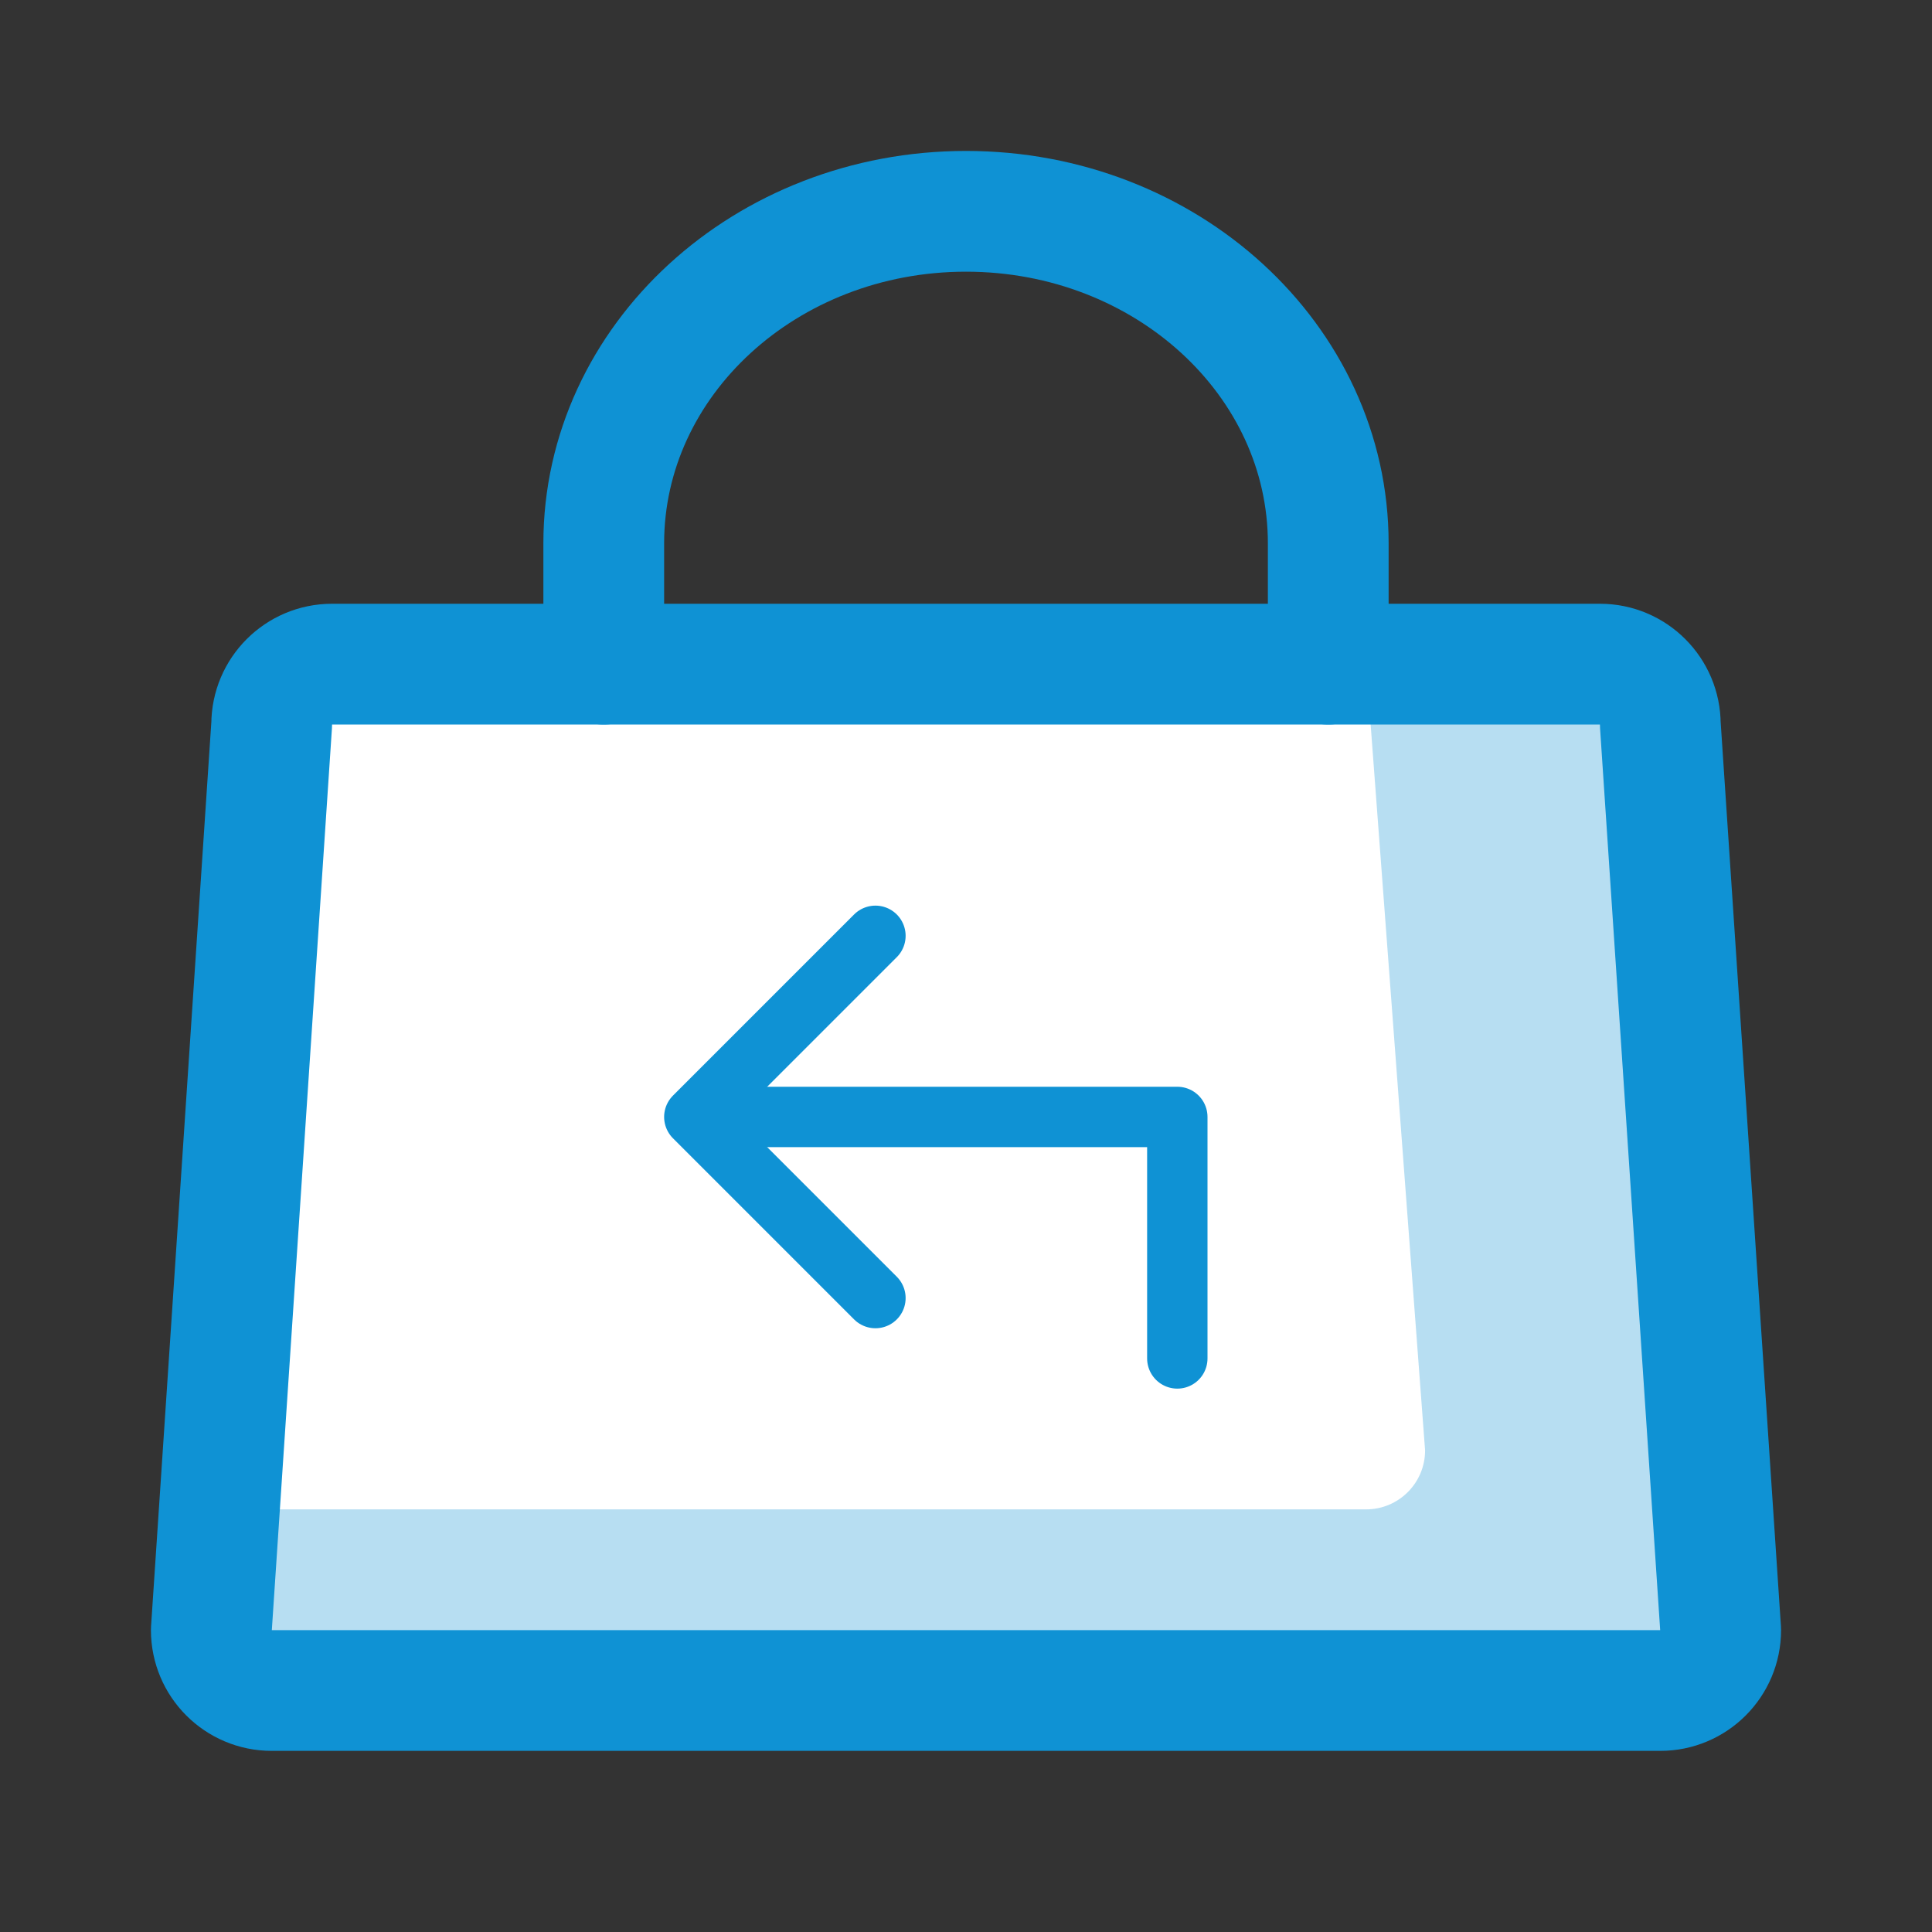
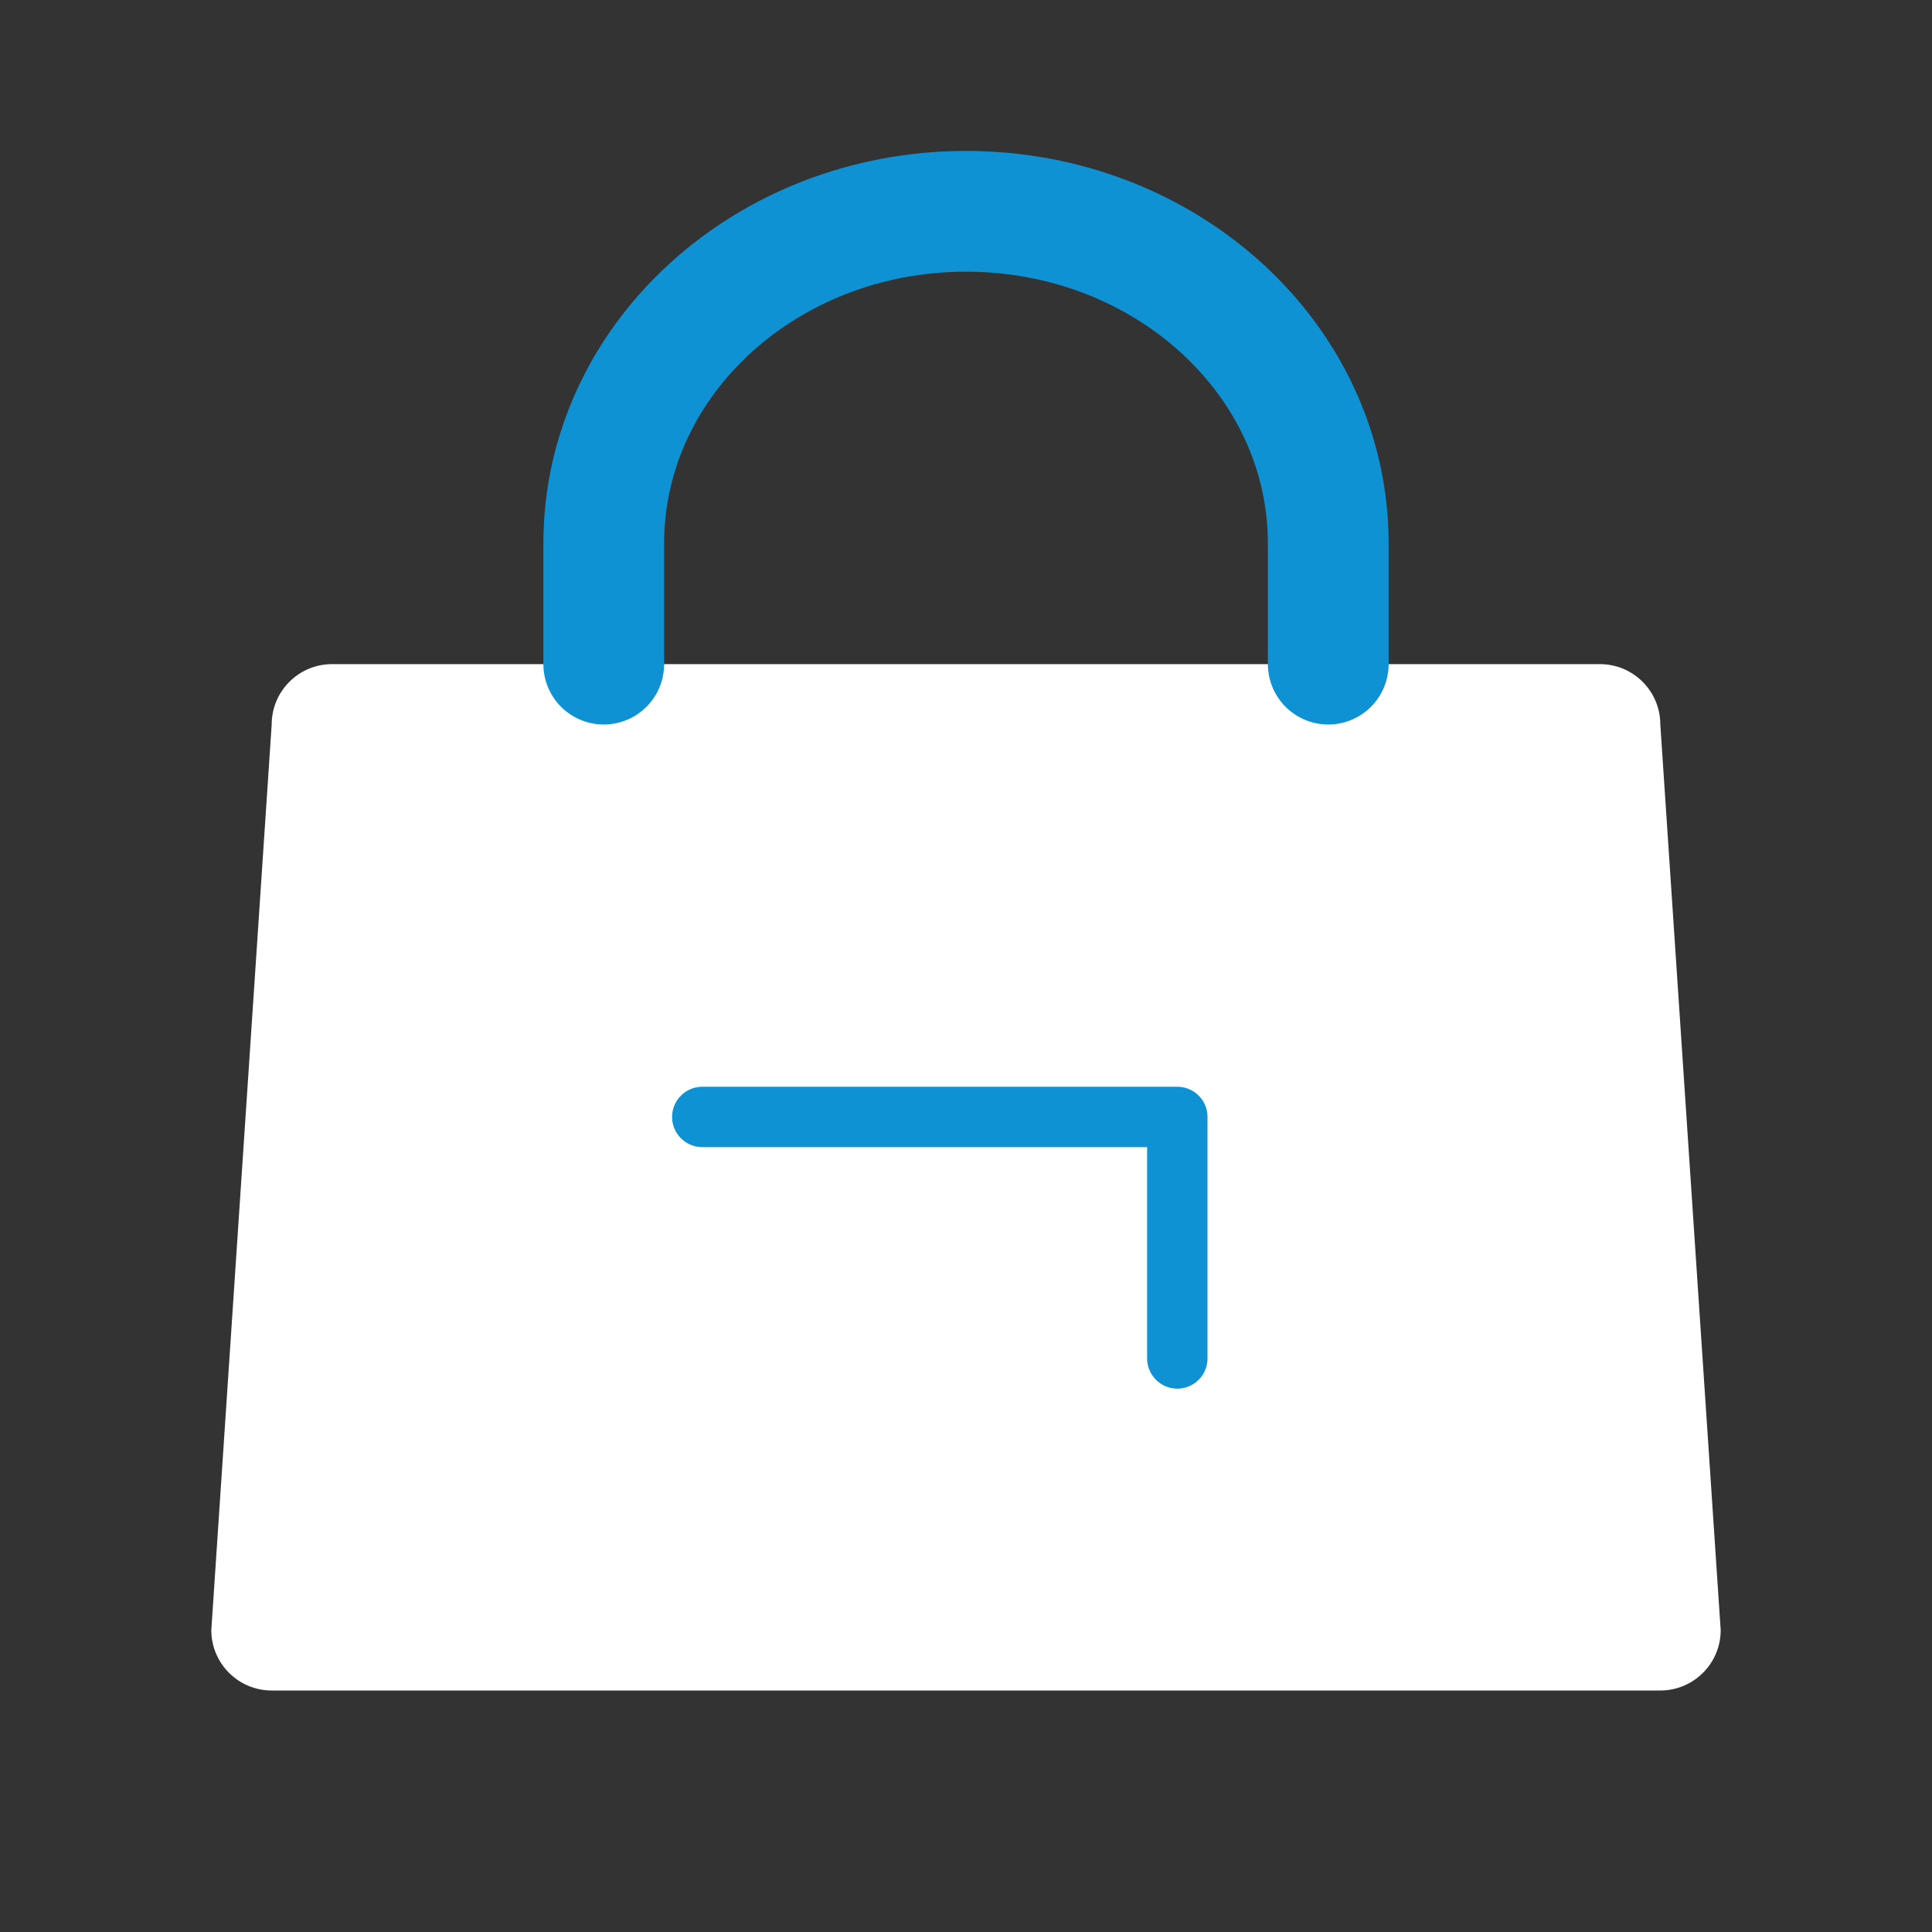
<svg xmlns="http://www.w3.org/2000/svg" fill="none" height="32" viewBox="0 0 32 32" width="32">
  <rect x="0" y="0" width="32" height="32" fill="#333333" stroke="none" />
  <path d="m27.5 28h-23c-.552 0-1-.448-1-1l1-15c0-.552.448-1 1-1h21c.552 0 1 .448 1 1l1 15c0 .552-.448 1-1 1z" fill="#fff" />
-   <path d="m26.5 11h-3.873l.977 13.023c0 .539-.437.977-.977.977h-18.984l-.143 2c0 .552.448 1 1 1h23c.552 0 1-.448 1-1l-1-15c0-.552-.448-1-1-1z" fill="#0f92d4" opacity=".3" />
  <g stroke="#0f92d4" stroke-linecap="round" stroke-linejoin="round">
-     <path d="m14.5 21.5-3-3 3-3" />
    <path d="m11.632 18.5h7.868v4" />
    <path d="m10 11v-2c0-3.038 2.686-5.5 6-5.5s6 2.462 6 5.5v2" stroke-width="2" />
-     <path d="m27.5 28h-23c-.552 0-1-.448-1-1l1-15c0-.552.448-1 1-1h21c.552 0 1 .448 1 1l1 15c0 .552-.448 1-1 1z" stroke-width="2" />
  </g>
</svg>